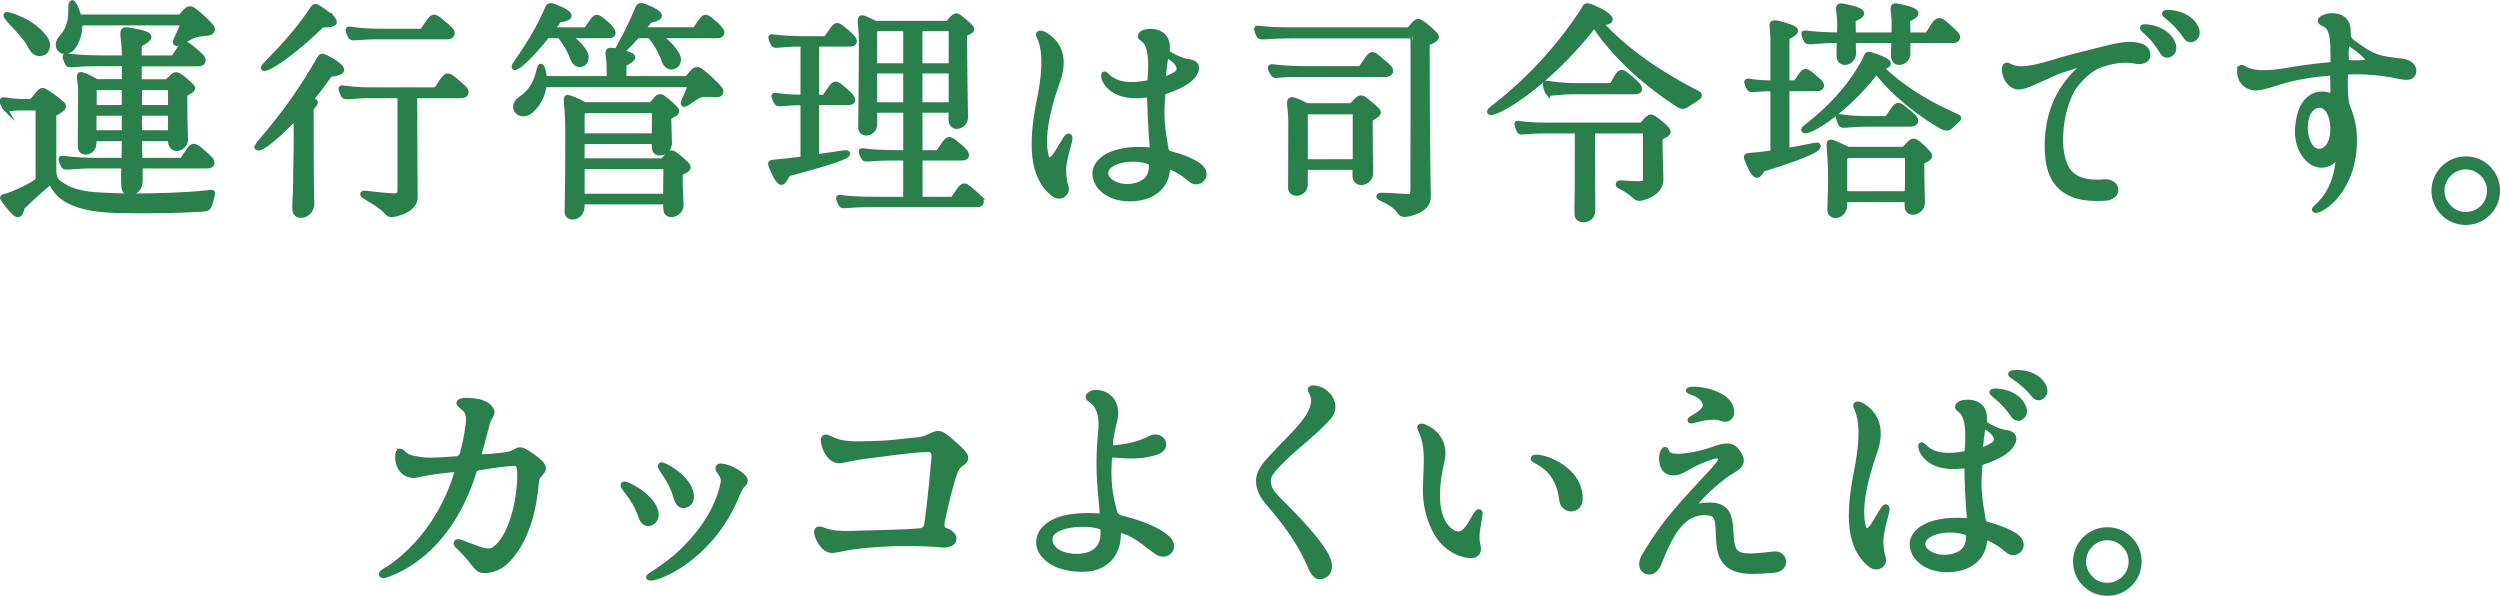
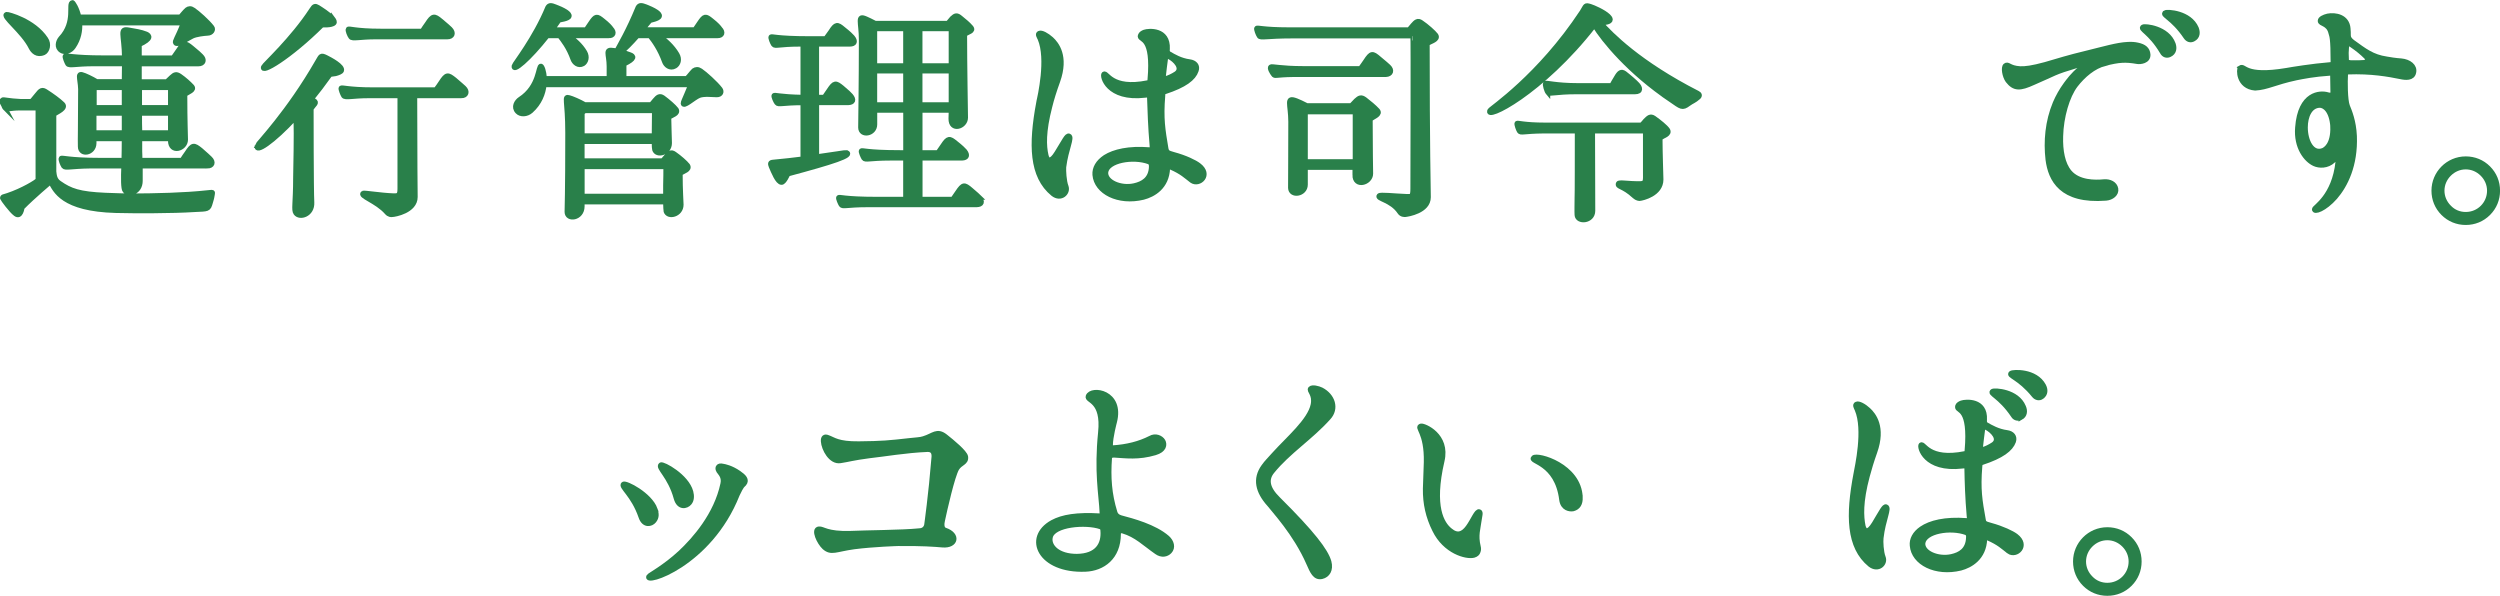
<svg xmlns="http://www.w3.org/2000/svg" id="_レイヤー_2" width="546.07" height="130.14" viewBox="0 0 546.07 130.14">
  <defs>
    <style>.cls-1{fill:#29804a;stroke:#29804a;stroke-miterlimit:10;}</style>
  </defs>
  <g id="_デザイン">
    <g>
      <path class="cls-1" d="M1.14,23.7c-.31-.31-.77-1.63-.61-1.89,.2-.2,1.28,.2,3.93,.31h2.4s.46-.46,1.17-1.38c.82-1.02,1.12-1.38,2.14-.66,1.12,.71,2.7,1.84,3.52,2.65,.92,.92-1.22,1.78-1.89,2.24v12.49c.1,.71,.1,1.79,1.17,2.5,2.4,1.68,4.33,2.4,10.1,2.65,4.69,.2,7.5,.2,14.02,0,3.26-.15,4.95-.2,8.82-.61,.56-.05,.61-.1,.51,.46-.2,1.22-.2,.87-.41,1.73-.46,1.63-.51,1.48-3.57,1.63-4.59,.31-13.11,.31-17.13,.2-11.68-.31-13.26-4.44-14.28-6.27-.05,.05-3.88,3.26-6.17,5.61,0,.05-.31,2.29-1.48,1.38-.97-.71-2.81-3.26-2.86-3.42-.05-.41,.25-.36,1.17-.66,3.21-1.07,6.43-3.01,6.58-3.37v-15.66h-3.98c-1.94,0-2.86,.41-3.16,.05ZM6.75,10.39C4.97,6.82,.22,3.46,1.45,3.1c.25-.05,5.92,1.38,8.57,5.41,.82,1.17,.31,2.65-.41,3.01-1.58,.71-2.45-.36-2.86-1.12ZM46.32,5.96c.41,.51-.1,1.33-.97,1.33-.87,.05-2.55,.25-3.37,.66-1.22,.61-3.31,2.09-3.67,1.43-.25-.41,.36-.92,1.68-4.33H17.46c.1,1.58-.2,3.42-1.38,5.15-.66,1.02-1.94,1.38-2.7,.87-1.12-.71-.71-2.04-.15-2.7,3.42-3.62,1.48-7.7,2.6-7.85,.15,0,1.02,1.27,1.43,3.16h22.13c.41-.46,.92-1.12,1.43-1.58,.41-.31,.87-.36,1.43,.05,.87,.56,3.16,2.6,4.08,3.82Zm-1.07,30.34h-14.58v3.21c0,1.27-.66,2.14-1.48,2.45-.71,.25-1.43,.2-1.94-.31-.36-.41-.36-2.75-.25-5.35h-7.34c-4.03,.05-5.41,.51-5.76,.05-.25-.36-.76-1.53-.56-1.78,.15-.26,1.68,.41,8.46,.41h5.25v-.71c0-.25,.05-1.78,.05-3.93h-6.53v.97c-.05,2.24-3.06,2.7-3.06,.71-.05-1.58,.05-4.39,.05-11.58,.15-2.75-.87-4.49,.36-4.18,.61,.15,2.14,.87,3.21,1.53h5.97c0-1.94,.05-3.37,.05-3.82h-6.63c-4.03,0-5.41,.51-5.76,0-.2-.31-.71-1.53-.56-1.73,.2-.25,1.68,.36,8.46,.36h4.49c-.05-5.15-1.27-6.53,1.07-6.07,1.17,.2,2.6,.41,3.72,.87,.82,.36,1.27,1.07-1.48,2.35v2.86h7.34c.41-.61,.61-.87,1.07-1.53,1.22-1.89,1.58-1.84,3.01-.66,1.22,.97,1.78,1.53,2.04,1.79,.87,.82,.61,1.78-.61,1.78h-12.85v3.82h5.97c.15-.15,.51-.51,1.02-.97,.71-.66,1.07-.76,1.84-.25,.97,.66,2.04,1.63,2.65,2.29,.71,.82-.92,1.27-1.53,1.78,0,6.12,.15,8.87,.15,9.84,0,2.09-3.37,3.06-3.37,.2v-.36h-6.63v2.75c0,.2,.05,.97,.05,1.89h9.13c.41-.66,.61-.92,1.07-1.58,1.22-1.89,1.53-1.84,3.01-.66,1.17,1.02,1.73,1.53,2.04,1.84,.87,.82,.61,1.73-.61,1.73Zm-18.15-7.34v-4.18h-6.53v4.18h6.53Zm0-9.79h-6.48v4.28h6.48v-4.28Zm3.42,0v4.28h6.68v-4.28h-6.68Zm6.68,9.79v-4.18h-6.68c0,1.48,0,2.91,.05,4.18h6.63Z" />
      <path class="cls-1" d="M56.11,31.86c.15-.46,6.83-7.24,13.26-18.46,.71-1.17,.66-1.48,1.89-.87,.82,.41,3.77,1.94,3.37,2.91-.25,.61-2.55,.92-2.6,.97-1.38,1.94-2.7,3.67-4.03,5.3,.2,.05,.41,.1,.61,.26,.82,.46-.05,.92-.61,1.78,0,0,0,17.8,.15,20.45,.15,2.7-2.7,3.57-3.57,2.35-.51-.71-.05-2.14-.05-7.75,0-2.55,.25-8.77,.05-13.16-5.1,5.51-8.82,7.9-8.46,6.22ZM72.68,4.02c.31,.41,.51,.76,.31,1.02-.56,.61-2.6,.41-2.65,.46-7.09,7.04-13.56,10.86-12.8,9.08,.15-.41,6.32-6.02,10.5-12.44,.56-.92,.82-.92,1.43-.56,.56,.36,2.4,1.48,3.21,2.45Zm28.05,16.93h-10.1c0,13.87,.1,21.26,.1,22.08,0,3.06-4.49,3.88-5.1,3.88-.1,.05-.71,.05-1.17-.51-2.19-2.5-6.12-3.57-5.15-4.23,.2-.15,3.83,.46,6.53,.56,1.22,.05,1.48-.1,1.48-1.58V20.95h-6.78c-3.52,0-5.1,.51-5.51,0-.2-.31-.71-1.53-.56-1.73,.2-.25,1.58,.36,7.09,.36h13.62c.46-.61,.66-.87,1.12-1.58,1.22-1.89,1.53-1.78,3.01-.61,1.17,.97,1.73,1.53,2.04,1.78,.87,.82,.56,1.79-.61,1.79Zm-4.44-16.42c1.22,1.02,1.79,1.53,2.04,1.78,.87,.87,.56,1.78-.61,1.78h-15.66c-3.47,0-5.1,.51-5.46,0-.25-.31-.77-1.48-.56-1.73,.15-.26,1.58,.41,7.09,.41h9.08c.41-.66,.61-.92,1.07-1.58,1.22-1.89,1.58-1.84,3.01-.66Z" />
      <path class="cls-1" d="M132.97,7.84h-8.77c1.22,.77,2.65,1.99,3.57,3.57,.61,1.07,.25,2.14-.41,2.55-1.07,.61-1.99-.31-2.24-1.02-.92-2.6-2.19-4.18-2.91-5.1h-2.65c-3.98,5.05-7.65,8.21-7.29,6.53,.05-.36,4.54-5.97,7.34-12.75,.36-.61,.82-.51,1.73-.15,.56,.2,1.68,.66,2.4,1.17,.41,.31,.71,.61,.61,.92-.15,.61-2.19,.82-2.24,.87-.46,.71-.97,1.38-1.48,2.04h7.39l.97-1.43c1.12-1.68,1.38-1.63,2.7-.56,1.12,.87,1.63,1.48,1.84,1.79,.76,.82,.51,1.58-.56,1.58Zm24.32-1.58c.76,.82,.51,1.58-.56,1.58h-12.75c1.38,.92,2.91,2.29,3.93,4.03,.66,1.12,.25,2.19-.46,2.6-1.12,.66-2.09-.25-2.35-1.02-.97-2.7-2.29-4.54-3.16-5.61h-2.7c-1.48,1.68-2.65,2.86-3.47,3.47,.61,.2,1.22,.36,1.84,.61,.87,.31,1.27,.87-1.28,2.09v3.11h13.67c.51-.51,1.02-1.22,1.53-1.73,.46-.31,.92-.36,1.53,.05,.92,.61,3.31,2.75,4.28,4.03,.41,.56,.15,1.27-.76,1.27s-2.75-.25-3.83,.15c-1.27,.51-3.47,2.7-3.57,1.68-.05-.31,1.63-3.67,1.53-4.03h-31.82c-.2,1.84-.97,3.98-2.91,5.71-.92,.82-2.29,.87-2.96,.15-.97-1.02-.2-2.24,.56-2.75,4.33-2.8,3.88-7.39,4.59-7.24,.25,.05,.71,1.12,.76,2.7h14.08v-2.6c0-2.8-1.07-3.88,1.12-3.52,.15,0,.36,.05,.56,.1,.66-1.27,2.5-4.28,4.64-9.48,.36-.61,.82-.51,1.78-.15,.51,.2,1.63,.66,2.35,1.17,.41,.31,.71,.61,.61,.92-.15,.61-2.09,.92-2.09,.97-.56,.66-1.12,1.33-1.58,1.94h11.37l.97-1.43c1.12-1.68,1.38-1.63,2.7-.56,1.12,.87,1.63,1.48,1.84,1.79Zm-11.17,19.43c0,1.12,.15,5,.15,5.56,0,2.24-2.86,2.91-3.32,1.43-.05-.15-.1-.82-.1-1.73h-15.66v4.13h17.54c.31-.36,.56-.66,.76-.87,.66-.76,1.07-1.17,1.84-.61,1.12,.77,2.45,1.94,2.91,2.55,.56,.97-1.02,1.27-1.63,1.78,0,3.82,.2,5.97,.2,6.78,0,2.24-2.91,2.91-3.37,1.43-.05-.15-.05-.92-.1-1.99h-18.15v.92c0,2.7-3.37,3.11-3.37,1.22,0-.76,.15-3.98,.15-17.24,0-7.29-.92-8.11,.36-7.75,.61,.15,2.29,.87,3.42,1.53h14.48c.31-.36,.56-.66,.77-.92,.66-.77,1.07-1.12,1.83-.61,1.12,.82,2.4,1.94,2.91,2.6,.56,.97-1.02,1.27-1.63,1.78Zm-18.92,3.93h15.66c0-1.78,.05-3.98,.05-5.41h-15.15c-.31,.2-.56,.41-.56,.66v4.74Zm0,6.83v6.37h18.15v-2.29c.05-1.53,.05-3.06,.05-4.08h-18.21Z" />
      <path class="cls-1" d="M172.13,38.03c-.05,.05-.82,1.89-1.43,1.84-.87,0-1.79-2.35-2.29-3.52-.2-.56-.31-.92,.51-.97,2.24-.2,4.44-.46,6.43-.71v-12.19c-4.44,0-5.35,.51-5.71,0-.25-.31-.76-1.43-.61-1.63,.2-.25,.97,.25,6.32,.36V9.68h-.66c-4.49,0-5.41,.56-5.76,.05-.25-.36-.71-1.48-.56-1.68,.2-.25,1.07,.36,8.46,.36h3.52c.41-.56,.61-.82,1.07-1.48,1.12-1.78,1.48-1.73,2.8-.61,1.17,.92,1.73,1.48,1.99,1.78,.77,.92,.56,1.58-.61,1.58h-7.19v11.52h1.63c.41-.61,.61-.87,1.02-1.48,1.17-1.78,1.48-1.73,2.86-.61,1.12,.92,1.68,1.48,1.94,1.78,.76,.92,.56,1.53-.61,1.58h-6.83v11.73c3.77-.51,6.32-.97,6.48-.92,1.63,.66-3.06,2.14-12.75,4.74Zm41.82,5.1c.77,.97,.56,1.58-.61,1.63h-23.87c-4.49,0-5.41,.51-5.76,0-.2-.31-.71-1.43-.56-1.63,.2-.25,1.07,.36,8.46,.36h6.17v-8.92h-3.31c-4.54,0-5.46,.51-5.81,0-.2-.31-.71-1.43-.56-1.63,.2-.26,1.12,.36,8.47,.36h1.22v-9.18h-6.68v3.06c0,2.19-3.16,2.65-3.16,.66,0-.66,.15-9.89,.15-19.17,0-3.82-1.02-5.51,1.07-4.59,.46,.2,1.22,.56,1.99,.97h15.86c.15-.1,.41-.51,.92-1.07,.71-.66,1.07-.82,1.94-.05,.92,.76,1.48,1.17,2.24,2.04,.71,.87-.71,1.02-1.38,1.58,0,6.48,.2,17.54,.2,18.15,0,2.04-3.31,3.06-3.26,.2,0-.1,0-.76,.05-1.78h-6.73v9.18h3.88c.41-.61,.61-.87,1.02-1.48,1.17-1.78,1.48-1.73,2.86-.61,1.17,.92,1.73,1.48,1.99,1.78,.71,.92,.51,1.53-.61,1.58h-9.13v8.92h7.09c.41-.61,.61-.87,1.02-1.48,1.22-1.84,1.53-1.78,2.91-.61,1.12,.92,1.68,1.48,1.94,1.73Zm-22.85-28.81h6.68V6.31h-6.58c-.05,.05-.1,.15-.1,.25v7.75Zm6.68,8.52v-7.29h-6.68v7.29h6.68Zm3.21-16.52V14.32h6.73V6.31h-6.73Zm6.73,16.52v-7.29h-6.73v7.29h6.73Z" />
      <path class="cls-1" d="M226.83,22.48c.31-1.48,2.19-9.59,.31-14.02-.21-.46-.61-1.02-.15-1.22,.51-.25,1.68,.41,2.65,1.27,1.17,1.07,3.37,3.77,1.43,9.23-.76,2.09-1.33,3.93-1.73,5.56-1.43,5.51-1.28,8.62-.82,10.61,.25,1.17,.97,1.63,2.29-.51,1.68-2.7,2.19-3.93,2.7-3.72,.82,.31-.61,2.8-1.12,6.83-.05,.77,.05,3.06,.51,4.23,.51,1.38-1.17,3.01-2.91,1.63-4.74-3.88-4.84-10.81-3.16-19.89Zm33.45,16.98c-1.28-.97-2.09-1.84-4.54-2.91-.51-.2-.66,0-.66,.15-.15,4.18-3.16,5.86-5.35,6.43-5.46,1.33-10.3-1.17-10.61-4.95-.1-1.43,.66-2.8,2.29-3.88,1.94-1.22,5.15-1.99,9.64-1.63,.41,.05,.66-.05,.56-.87-.36-4.08-.46-7.6-.56-10.5,0-.46-.36-.56-.92-.46-8.21,.97-9.54-4.28-9.03-4.69,.71-.56,1.53,3.52,9.59,1.89,.15,0,.46-.05,.46-.66,.82-9.38-2.04-8.46-2.14-9.43,0-.15,.1-.66,.97-.97,.87-.31,5.25-.71,5.05,3.72-.05,.15-.1,.76,.36,1.02,.97,.56,2.5,1.48,4.44,1.73,1.17,.15,1.89,.92,1.48,1.99-.56,1.68-2.5,3.21-6.88,4.64-.41,.15-.41,.46-.41,.82-.41,5.05,0,7.39,.71,11.63,.15,.61,.25,.82,1.58,1.17,2.65,.71,4.69,1.73,5.51,2.35,2.86,2.14,.1,4.59-1.53,3.42Zm-9.33-4.08c-3.42-1.27-9.08-.31-9.38,2.24-.2,2.09,3.21,3.57,6.17,2.91,1.84-.41,3.62-1.38,3.72-4.08,0-.51-.05-.87-.51-1.07Zm3.72-18.26c.56-.15,1.48-.56,2.24-1.07,1.53-1.12-.2-2.96-1.63-3.67-.61-.31-.66,.36-.66,.46-.2,1.22-.31,2.65-.46,3.77-.05,.25,.05,.66,.51,.51Z" />
      <path class="cls-1" d="M281.54,6.47h26.21c.31-.31,.61-.76,.82-.97,.66-.76,1.12-1.17,1.89-.61,1.17,.77,2.75,2.19,3.21,2.8,.61,.97-1.17,1.38-1.89,1.84,0,22.08,.25,32.38,.25,33.55,0,3.06-4.54,3.77-5.1,3.82-.15,0-.82,.05-1.22-.56-1.79-2.7-5.15-2.86-4.49-3.62,.31-.31,3.21,.05,5.92,.15,1.17,.05,1.43,.1,1.43-1.68,0-.05,.1-33.3,0-33.3h-26.31c-5.61,0-6.94,.51-7.24,0-.25-.36-.71-1.53-.56-1.73,.15-.25,1.38,.31,7.09,.31Zm-3.42,9.79c-.25-.31-.97-1.43-.56-1.68,.25-.2,2.29,.36,7.04,.36h12.54c.46-.61,.66-.92,1.12-1.58,1.22-1.89,1.53-1.84,2.96-.61,1.22,.97,1.78,1.53,2.09,1.79,.87,.82,.56,1.73-.61,1.78h-20.19c-4.03,.05-4.03,.46-4.38-.05Zm17.8,21.93v-1.58h-10.76v3.72c0,2.19-3.26,2.65-3.31,.71,0-1.58,.05-8.11,.05-14.43,0-3.88-1.17-5.56,1.27-4.64,.51,.2,1.43,.61,2.29,1.07h9.64c.2-.1,.56-.56,1.07-1.07,.76-.71,1.17-.87,1.99-.26,.92,.71,1.99,1.58,2.75,2.4,.76,.87-.82,1.38-1.58,1.94,0,6.48,.1,11.12,.1,11.88,0,2.09-3.57,3.06-3.52,.26Zm.05-2.91v-10.81h-10.81v10.81h10.81Z" />
      <path class="cls-1" d="M364.93,21.82c-8.97-6.02-14.69-13-16.68-16.27-11.47,14.79-24.12,21.01-22.85,18.56,.2-.41,10.81-7.39,20.14-21.52,.87-1.38,.61-1.58,1.84-1.22,.66,.2,2.91,1.17,3.93,2.14,.25,.25,.46,.51,.46,.77,0,.56-1.17,.71-2.09,.76,2.14,2.4,8.26,8.72,21.16,15.3,.41,.2,.56,.56,.15,.92-.92,.82-1.38,.87-2.14,1.43-1.43,1.07-1.63,.71-3.93-.87Zm-2.29,8.31c0,3.21,.2,8.41,.2,9.08,0,3.21-4.08,4.13-4.69,4.18-.1,0-.61,0-1.17-.51-2.5-2.35-3.82-1.94-3.52-2.8,.15-.41,2.14,.05,4.84,0,1.22-.05,1.07-.61,1.07-2.4v-9.03h-11.47c0,5.2,.05,16.83,.05,17.39,0,2.4-3.42,2.6-3.52,.92-.05-.66,0-2.8,0-3.57,.05-.36,.05-10.66,.05-14.74h-7.24c-4.54,.05-5.05,.51-5.41,0-.2-.31-.66-1.53-.51-1.73,.15-.2,1.43,.36,6.22,.36h21.01c.31-.31,.66-.71,.82-.92,.71-.71,1.12-1.12,1.89-.61,1.17,.82,2.55,1.94,3.01,2.6,.61,.97-.92,1.33-1.63,1.79Zm-24.53-9.84c-.31-.36-.76-1.84-.56-2.09,.15-.25,2.19,.46,7.14,.46h7.34c.2-.41,.61-1.07,.97-1.68,.66-1.17,1.12-1.53,1.89-.97,.87,.66,2.45,2.04,2.7,2.35,.71,.71,1.02,1.73-.46,1.73h-12.8c-4.49,0-5.92,.56-6.22,.2Z" />
-       <path class="cls-1" d="M381.55,34.82c-.2-.46-.31-.82,.46-.92,1.84-.1,3.57-.36,5.2-.56v-13.92c-3.62,0-4.74,.46-5.1,0-.25-.36-.82-1.53-.56-1.68,.41-.31,1.17,.36,5.66,.31V8.66c0-2.4-.66-3.82,.46-3.72,.87,.05,3.21,.71,4.13,1.22,.71,.46,.87,.92-1.43,2.04v9.84h1.89c0-.05,.36-.56,.76-1.17,1.07-1.68,1.38-1.63,2.7-.56,1.07,.87,1.53,1.33,1.78,1.53,.76,.77,.51,1.53-.56,1.58h-6.58v13.41c3.82-.66,6.42-1.27,6.63-1.22,1.12,.71-1.84,2.29-11.98,5.41,0,0-.66,1.33-1.22,1.33-.87,0-1.78-2.35-2.24-3.52Zm46.1-8.62c-.82,.76-1.17,1.02-1.48,1.38-.76,.82-1.53,.46-3.21-.56-6.12-3.72-11.17-8.62-13.05-11.37-7.7,9.94-16.73,14.58-15.91,12.49,.15-.41,8.31-5.71,13.16-14.84,.66-1.48,.56-1.68,1.73-1.33,1.22,.36,3.42,1.17,3.62,1.78,.15,.61-.92,.87-1.58,1.02,2.04,1.99,7.09,6.53,16.52,10.61,.46,.15,.61,.46,.2,.82Zm-1.12-17.29h-9.74v2.75c.05,2.19-3.37,3.06-3.26,.31,0-.2,.05-1.63,.1-3.06h-8.77c0,1.33,.05,2.5,.05,2.75,.05,2.19-3.37,3.06-3.26,.31,0-.2,0-1.63,.05-3.06h-1.38c-4.03,.05-5.41,.56-5.76,.05-.2-.31-.71-1.53-.56-1.73,.2-.25,1.58,.31,7.75,.36,0-1.02,.05-1.78,.05-1.78,.1-3.57-1.12-4.95,.97-4.49,1.12,.25,2.09,.41,3.16,.87,.77,.36,1.63,1.02-1.12,2.09,0,0,.05,1.58,.05,3.31h8.77c.05-1.02,.05-1.78,.05-1.78,.15-3.57-1.07-4.95,.97-4.49,1.17,.25,2.09,.41,3.16,.87,.82,.36,1.53,1.02-1.07,2.09,0,0,0,1.58,.05,3.31h4.13c.46-.61,.66-.97,1.07-1.63,1.17-1.89,1.68-1.89,3.11-.66,.97,.87,1.73,1.63,2.04,1.89,.87,.82,.61,1.68-.61,1.73Zm-26.36,22.13c.61,.2,2.24,.87,3.42,1.53h12.29c.31-.31,.61-.76,.87-.97,.71-.76,1.17-1.17,2.14-.41,1.17,.92,2.04,1.84,2.5,2.45,.61,.97-.97,1.33-1.58,1.84,0,3.77,.15,8.11,.15,8.72,0,2.24-2.86,2.91-3.37,1.38-.05-.2-.1-.92-.1-1.94h-13.51v1.07c.05,2.7-3.21,3.16-3.32,1.27-.05-.71,.15-4.18,.15-6.73,0-7.34-.92-8.52,.36-8.21Zm1.94-3.82c-.2-.31-.71-1.53-.56-1.73,.15-.25,1.53,.36,6.12,.36h4.49c.41-.61,.61-.87,1.02-1.48,1.17-1.78,1.48-1.73,2.86-.61,1.17,.92,1.68,1.43,1.94,1.68,.87,.82,.61,1.68-.56,1.73h-9.69c-3.98,0-5.25,.51-5.61,.05Zm1.43,6.78c-.25,.2-.51,.41-.56,.66v7.6h13.51c.05-.41,.05-.87,.1-1.38v-6.88h-13.05Z" />
      <path class="cls-1" d="M459.79,13.91c-2.45,.61-4.74,2.55-6.43,4.74-1.78,2.35-3.11,6.88-3.21,11.12-.1,3.11,.41,6.07,1.94,7.85,1.94,2.24,5.46,2.24,7.5,2.04,1.22-.1,2.4,.46,2.6,1.58,.2,1.12-.92,1.99-2.19,2.09-9.79,.76-12.14-4.13-12.7-8.47-.46-3.98-.1-8.31,1.58-12.34,.61-1.43,1.38-2.8,2.35-4.13,.51-.66,1.48-2.09,3.16-3.42,.92-.71,.51-1.02-.61-.66-5.46,1.63-4.64,1.63-9.64,3.77-2.91,1.33-4.18,1.38-5.61-.46-.71-.97-1.02-2.91-.51-3.31,.66-.51,.76,.51,3.21,.66,1.17,.05,2.7-.15,5.51-.92,3.21-.92,4.64-1.43,9.28-2.55,3.57-.87,6.42-1.73,8.72-1.84,.82-.05,1.53,0,2.19,.15,1.43,.31,2.19,.92,2.29,2.09,.1,1.53-1.78,1.68-2.35,1.58-2.65-.46-4.03-.36-7.09,.41Zm8.31-8.06c.41-.25,5.35,.2,6.63,3.77,.31,.92,.2,1.89-.82,2.35-.61,.31-1.28,.1-1.63-.56-2.65-4.49-5.1-5.05-4.18-5.56Zm4.84-3.11c.41-.26,5.35-.05,6.83,3.42,.36,.92,.31,1.89-.66,2.4-.61,.36-1.27,.15-1.68-.46-2.91-4.33-5.41-4.79-4.49-5.35Z" />
      <path class="cls-1" d="M489.32,14.78c1.07-.66,.76,2.14,10.15,.56,1.12-.2,5.41-.92,9.64-1.27,.15,0,.46-.1,.46-.46,0-5.35-.26-5.66-.46-6.37-.51-2.24-2.4-1.89-2.35-2.7,0-.46,.82-.87,1.68-1.07,1.63-.31,4.28,.1,4.49,2.8,.05,.2,.05,1.27,.05,1.43,0,.61,.31,.97,.87,1.43,2.7,1.94,4.33,3.26,7.45,3.72,.46,.1,2.19,.36,3.16,.41,1.78,.15,3.11,1.22,2.8,2.55-.26,1.38-1.84,1.22-2.96,.97-2.5-.51-6.37-1.22-11.47-1.02-.15,0-.41,0-.46,.46-.1,1.53-.1,5.61,.41,6.94,.46,1.12,1.38,3.31,1.53,6.53,.25,6.43-1.99,10.81-4.23,13.41-2.29,2.6-4.64,3.42-4.59,2.6,.05-.51,4.33-2.75,5.15-10.35,.1-.82-.15-1.02-.97-.25-1.33,1.27-3.11,1.17-4.13,.71-1.84-.82-4.08-3.62-3.72-7.96,.56-7.55,5-7.7,6.63-7.19,1.12,.31,1.12-.2,1.07-1.12,0-.97-.05-2.04-.05-3.16,.05-.31-.31-.36-.46-.36-3.67,.25-5.86,.71-7.45,1.02-4.74,1.02-6.32,2.09-8.97,2.24-3.77-.31-3.67-4.23-3.26-4.49Zm20.19,12.85c-.26-3.52-1.79-4.59-2.81-4.59-2.14,.05-3.11,2.4-3.11,4.79,0,2.96,1.43,5.92,3.82,5,.46-.2,2.24-1.17,2.09-5.2Zm3.01-14.89c0,.61,.1,.87,.92,.92,.56,0,1.53,.05,2.91-.05,.51-.05,1.17-.46,.46-1.17-.92-.92-1.84-1.68-3.26-2.65-.87-.61-.92,.15-.97,.66-.05,.51-.1,1.68-.05,2.29Z" />
      <path class="cls-1" d="M531.6,41.65c0-3.82,3.11-6.99,6.99-6.99,1.89,0,3.62,.71,4.95,2.04,1.33,1.33,2.04,3.06,2.04,4.95s-.71,3.62-2.04,4.95c-1.33,1.33-3.06,2.04-4.95,2.04s-3.62-.71-4.95-2.04c-1.33-1.33-2.04-3.06-2.04-4.95Zm6.99,5.15c2.86,0,5.15-2.29,5.15-5.15,0-1.38-.56-2.65-1.53-3.62-.97-.97-2.24-1.53-3.62-1.53s-2.65,.56-3.62,1.53c-.97,.97-1.53,2.24-1.53,3.62s.56,2.65,1.53,3.62c.97,1.02,2.24,1.53,3.62,1.53Z" />
-       <path class="cls-1" d="M88.1,98.94c1.02,1.12,2.86,1.22,3.88,1.38,1.63,.31,5.56,0,7.6-.15,.61,0,1.17-.41,1.38-1.12,.36-1.38,.92-3.37,1.28-6.68,.2-1.17-.1-2.7-1.07-3.26-.15-.15-.97-.71-.97-1.07s.66-.71,2.09-.61c1.07,.05,3.72,.1,4.95,1.84,.82,1.12-.31,1.58-.76,3.31-.15,.66-1.22,4.54-1.68,6.27-.15,.56-.15,.87,.66,.87,2.04-.05,4.79-.36,6.07-.66,.05,0,.56-.31,1.68-.82,.97-.25,1.94,.61,3.06,1.33,1.07,.82,3.16,2.09,2.24,3.42-.41,.61-1.17,1.12-1.27,2.14-.2,1.53-.66,11.78-6.68,17.59-1.02,1.02-2.96,2.09-5.05,1.94-.76,0-1.33-.56-1.94-1.33-1.43-1.89-2.65-3.11-3.62-4.03-.61-.56-.46-1.33,.66-.92,.25,.1,2.19,.87,4.44,1.63,2.14,.71,2.91-.1,2.91-.1,3.52-2.4,5.61-10.5,5.51-16.52,0-.1,.15-2.19-1.07-2.14-2.09,.05-5.51,.61-7.5,.92-1.22,.15-1.27,.71-1.38,1.07-5.97,19.02-19.02,22.34-19.58,22.54-.56,.15-1.12-.46-.2-.97,2.19-1.17,11.68-7.5,15.91-21.32,.1-.2,.25-.92-.51-.87-1.27,.1-3.06,.31-5.15,.61-.92,.15-2.29,.46-2.8,.56-2.55,.61-4.74-1.53-4.33-4.64,.15-.87,.71-.82,1.27-.2Z" />
      <path class="cls-1" d="M143.13,111.23c.31,.97,.41,1.73-.25,2.55s-2.24,1.12-2.91-.87c-1.68-4.9-4.54-6.58-3.82-7.19,.51-.41,5.81,2.29,6.99,5.51Zm-1.43,14.64c.15-.25,3.47-1.99,6.88-5.15,3.11-2.91,7.85-8.26,9.28-15.04,.31-1.38-.41-2.14-.71-2.55-.2-.2-.56-.82-.25-1.17,.15-.2,.41-.31,1.07-.15,.31,.05,1.73,.31,3.42,1.48,1.12,.77,1.89,1.53,1.17,2.4-.36,.41-.46,.2-1.48,2.35-6.12,15.45-20.6,19.79-19.38,17.85Zm9.23-18.46c.25,.97,.2,1.84-.31,2.45-.66,.82-2.35,1.17-2.96-1.02-1.33-4.9-4.18-6.73-3.31-7.34,.46-.31,5.66,2.5,6.58,5.92Z" />
      <path class="cls-1" d="M203.97,100.06c0-.56,.2-1.89-1.43-1.84-4.74,.2-9.38,1.02-12.7,1.38-3.52,.46-4.59,.82-6.27,1.07-2.09,.36-3.67-2.6-3.77-4.28-.05-.82,.31-1.17,1.02-.87,1.33,.46,2.14,1.43,6.78,1.38,5.15-.05,6.58-.2,11.12-.71,1.12-.15,2.29-.15,3.01-.41,2.19-.66,2.91-1.94,4.79-.46,1.48,1.17,4.28,3.47,4.44,4.44,.2,1.38-1.17,1.33-1.94,2.6-.97,1.68-2.6,8.92-3.11,11.32-.41,1.73,.36,2.04,.56,2.09,2.96,1.02,2.4,3.57-.61,3.31-1.73-.15-4.44-.36-9.69-.31,0,0-5.3,.15-9.64,.71-4.03,.56-4.95,1.43-6.48,.1-1.17-1.07-2.5-3.98-1.17-4.08,.92-.1,1.68,1.12,6.83,.97,3.06-.15,11.53-.2,14.99-.56,1.58,0,1.68-1.33,1.68-1.33,0,0,.92-6.53,1.58-14.53Z" />
      <path class="cls-1" d="M240.71,112.15c-.25-4.39-1.22-9.08-.36-17.64,.77-7.24-3.11-6.83-2.7-7.96,.71-1.94,7.55-.97,5.81,5.66,0,0-.87,3.26-.87,5,0,.25,.05,.56,.51,.56,3.06-.2,5.76-.87,8.16-2.09,1.12-.66,2.35-.1,2.8,.66,.41,.76,.31,1.99-1.78,2.6-3.62,1.07-6.38,.66-8.87,.51-.71-.05-.97,.26-1.02,.56-.31,4.33-.05,7.9,1.17,11.88,.15,.56,.56,.97,1.28,1.17,2.5,.66,7.34,1.94,10.15,4.39,.97,.87,1.33,2.14,.51,3.01-.66,.71-1.78,.92-2.86,.15-2.65-1.84-4.44-3.72-7.39-4.59-.56-.15-.92,.05-.92,.61,0,5.15-3.47,7.6-7.24,7.75-9.94,.41-13.31-6.94-7.24-10.3,2.24-1.22,5.41-1.73,10.45-1.43,.15,0,.46-.05,.41-.51Zm-11.27,5.25c-.36,1.94,1.63,4.08,5.76,4.08,4.44-.05,5.92-2.55,5.66-5.61,0-.51-.31-.71-.46-.76-3.16-1.12-10.45-.56-10.96,2.29Z" />
      <path class="cls-1" d="M277.2,110.16c-2.5-2.8-3.16-5.56-1.22-8.26,.77-1.07,1.07-1.27,2.24-2.6,3.16-3.52,7.85-7.39,8.57-10.91,.46-2.35-1.02-3.01-.56-3.52,.41-.41,1.68-.1,2.4,.25,2.55,1.33,3.42,4.13,1.58,6.12-3.98,4.44-8.72,7.34-12.29,11.73-1.38,1.68-1.17,3.62,1.28,6.02,7.5,7.45,10.45,11.32,11.12,13.72,.46,1.78-.31,2.96-1.58,3.26-1.53,.36-2.14-1.17-2.91-2.91-2.86-6.58-7.8-11.78-8.62-12.9Z" />
      <path class="cls-1" d="M310.38,93.02c.66-.15,5.97,2.04,4.64,7.65-2.35,10.1,0,13.77,1.73,15.15,1.58,1.33,2.8,.82,3.88-.66,1.12-1.53,1.89-3.67,2.5-3.42,.41,.15,.15,.82-.05,2.19-.15,1.38-.76,3.01-.15,5.46,.1,.36,.1,.77-.05,1.12-.1,.36-.41,.66-.97,.82-1.63,.41-6.27-.82-8.57-5.56-1.43-2.86-2.09-5.81-2.04-9.03,.05-1.02,.2-5.76,.2-5.76,.15-6.68-2.29-7.6-1.12-7.96Zm34.83,15.6c.05,1.38-.46,2.24-1.58,2.55-.71,.15-2.29-.05-2.55-1.99-1.02-8.31-7.24-8.26-6.12-9.23,.87-.82,10,1.73,10.25,8.67Z" />
-       <path class="cls-1" d="M358.97,121.63c.1-.1,1.48-2.65,3.62-5.61,4.28-6.02,10.66-12.09,12.7-14.69,.41-.46,.56-1.02,.41-1.38-.2-.31-.76-.46-1.79-.1-5.35,1.68-6.53,3.93-9.08,3.42-1.17-.25-1.73-1.27-1.89-2.35-.2-1.27,.15-2.6,.71-2.8,.46-.15,.2,.92,1.38,1.33,1.58,.51,5.81-.15,9.49-1.48,2.6-.92,3.98-.87,5.1,.71,.76,1.12,1.63,2.6-.97,4.08-2.6,1.48-6.22,4.69-8.21,7.14-.26,.31-.1,.71,.31,.61,2.91-.41,4.59-.41,5.97,.82,1.58,1.43,1.28,4.59,1.58,6.94,.15,1.12,.46,2.04,1.12,2.5,1.33,.87,3.21,.66,5.97,.41,.66-.05,1.89-.25,2.24-.25,2.45-.1,2.91,3.42-.1,3.67-4.08,.31-8.06,.77-10.35-1.43-1.33-1.27-1.73-3.11-1.84-5.41-.15-4.08-.25-5-1.43-5.51-1.12-.46-4.03-.41-6.07,1.48-.92,.76-1.63,1.73-2.35,2.8-1.17,1.94-2.14,4.23-3.01,6.37-.46,1.22-1.38,2.55-2.96,1.94-.92-.36-1.38-1.58-.56-3.21Zm9.89-36.51c.31-.25,2.09-.2,3.26,.05,1.78,.36,6.32,1.58,6.17,5,0,.97-.92,1.84-2.4,1.27-.82-.36-1.84-.26-2.7-.2-2.29,.15-4.28,1.27-4.08,.46,.1-.46,4.03-1.84,3.21-3.77-.26-.66-.77-1.17-1.28-1.48-1.38-.87-2.75-.92-2.19-1.33Z" />
      <path class="cls-1" d="M405.36,103.48c.25-1.48,2.14-9.59,.25-14.02-.2-.46-.56-1.02-.1-1.22,.46-.25,1.68,.41,2.6,1.27,1.17,1.07,3.37,3.77,1.43,9.23-.71,1.99-1.22,3.72-1.63,5.25-1.53,5.71-1.33,8.87-.92,10.91,.31,1.17,1.02,1.63,2.35-.51,1.63-2.7,2.19-3.93,2.65-3.72,.82,.31-.61,2.8-1.07,6.83-.1,.77,0,3.06,.46,4.23,.56,1.38-1.12,3.01-2.91,1.63-4.74-3.88-4.84-10.81-3.11-19.89Zm33.4,16.98c-1.28-.97-2.09-1.84-4.54-2.91-.51-.2-.66,0-.66,.15-.15,4.18-3.16,5.86-5.3,6.43-5.46,1.33-10.3-1.17-10.61-4.95-.15-1.33,.56-2.7,2.04-3.72,1.94-1.33,5.2-2.14,9.84-1.79,.41,.05,.71-.05,.56-.87-.36-4.08-.46-7.6-.51-10.5-.05-.46-.41-.56-.92-.46-8.26,.97-9.54-4.28-9.08-4.69,.71-.56,1.53,3.52,9.64,1.89,.1,0,.41-.05,.41-.66,.82-9.38-2.04-8.46-2.09-9.43-.05-.15,.05-.66,.92-.97,.87-.31,5.3-.71,5.05,3.72,0,.15-.1,.76,.36,1.02,.97,.56,2.55,1.48,4.49,1.73,1.17,.15,1.84,.92,1.48,1.99-.61,1.68-2.55,3.21-6.94,4.64-.41,.15-.36,.46-.41,.82-.41,5.05,0,7.39,.76,11.63,.1,.61,.2,.82,1.58,1.17,2.6,.71,4.69,1.73,5.51,2.35,2.8,2.14,.05,4.59-1.58,3.42Zm-9.28-4.08c-3.47-1.27-9.08-.31-9.43,2.24-.2,2.09,3.21,3.57,6.22,2.91,1.84-.41,3.57-1.38,3.67-4.08,.05-.51-.05-.87-.46-1.07Zm3.72-18.26c.56-.15,1.43-.56,2.19-1.07,1.58-1.12-.15-2.96-1.58-3.67-.66-.31-.66,.36-.71,.46-.2,1.22-.31,2.65-.46,3.77,0,.25,.05,.66,.56,.51Zm8.21-6.88c-.61,.31-1.33,.15-1.68-.46-2.91-4.33-5.41-4.79-4.49-5.35,.41-.25,5.36-.05,6.78,3.42,.41,.92,.31,1.89-.61,2.4Zm4.59-4.54c-.56,.41-1.28,.25-1.73-.31-3.26-4.03-5.81-4.28-5-4.9,.41-.31,5.35-.61,7.14,2.75,.46,.87,.46,1.84-.41,2.45Z" />
      <path class="cls-1" d="M453.31,122.65c0-3.82,3.11-6.99,6.99-6.99,1.89,0,3.62,.71,4.95,2.04,1.33,1.33,2.04,3.06,2.04,4.95s-.71,3.62-2.04,4.95c-1.33,1.33-3.06,2.04-4.95,2.04s-3.62-.71-4.95-2.04c-1.33-1.33-2.04-3.06-2.04-4.95Zm6.99,5.15c2.86,0,5.15-2.29,5.15-5.15,0-1.38-.56-2.65-1.53-3.62-.97-.97-2.24-1.53-3.62-1.53s-2.65,.56-3.62,1.53c-.97,.97-1.53,2.24-1.53,3.62s.56,2.65,1.53,3.62c.97,1.02,2.24,1.53,3.62,1.53Z" />
    </g>
  </g>
</svg>